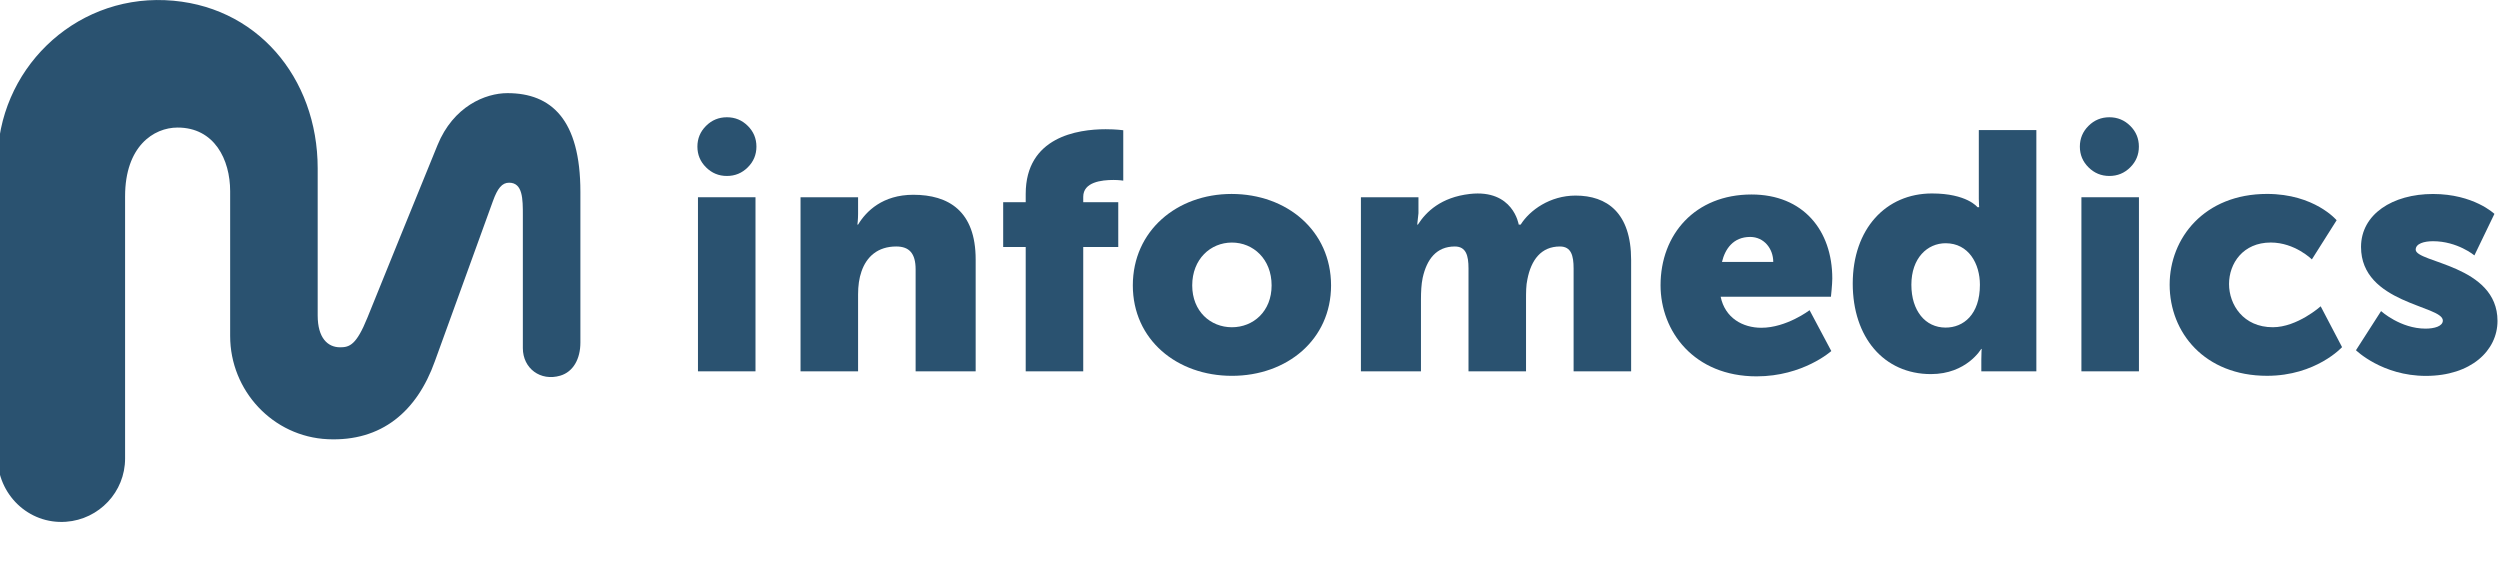
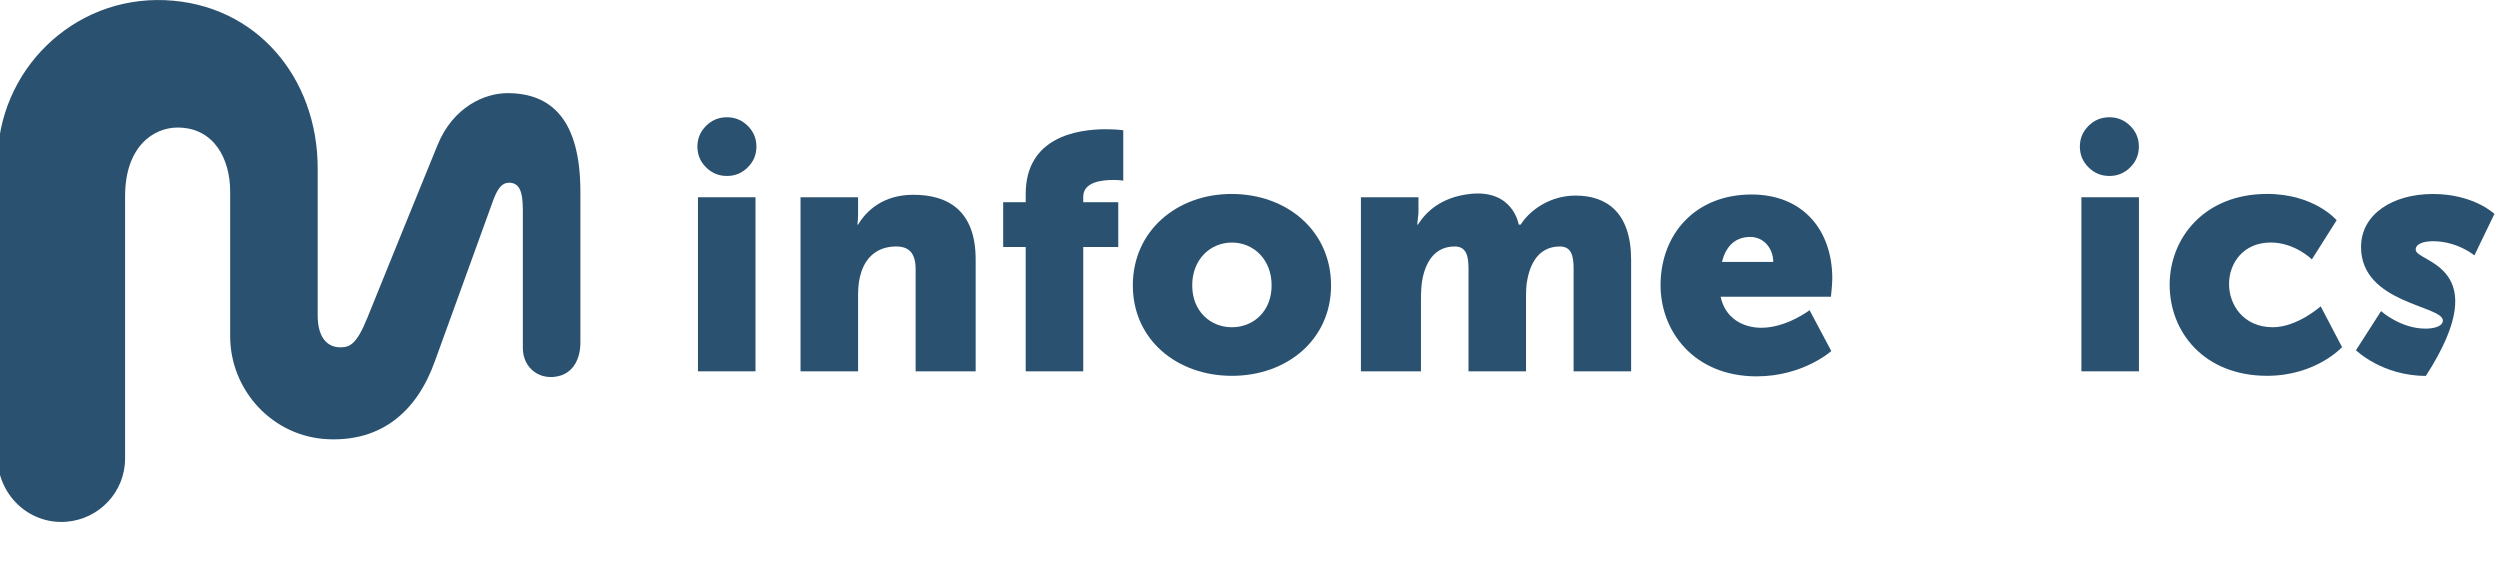
<svg xmlns="http://www.w3.org/2000/svg" width="177" height="40" viewBox="0 0 177 40" fill="none">
  <g clip-path="url(#clip0_505_244)">
    <path d="M35.925 6.594C34.363 6.594 32.099 7.526 30.977 10.272C29.485 13.921 26.922 20.238 26.012 22.492C25.233 24.422 24.749 24.589 24.083 24.589C23.204 24.589 22.492 23.936 22.492 22.334C22.492 20.892 22.492 15.504 22.492 11.917C22.492 5.487 18.132 0.28 11.684 0.012C5.165 -0.262 -0.177 4.992 -0.177 11.48V32.337C-0.177 34.992 2.01 37.135 4.676 36.941C7.014 36.771 8.856 34.832 8.856 32.464V13.9C8.856 10.367 10.87 9.031 12.575 9.031C15.176 9.031 16.295 11.29 16.295 13.542C16.295 17.881 16.295 23.79 16.295 23.79C16.295 27.659 19.32 30.919 23.206 31.096C27.016 31.268 29.517 29.132 30.787 25.581C31.646 23.181 33.479 18.189 34.896 14.245C35.224 13.331 35.546 12.935 36.044 12.935C37.018 12.935 37.018 14.099 37.018 15.231C37.018 15.967 37.018 21.883 37.018 24.648C37.018 26.086 38.269 27.014 39.673 26.595C40.582 26.324 41.092 25.415 41.092 24.253C41.092 22.561 41.092 14.773 41.092 13.583C41.092 8.452 39.025 6.594 35.925 6.594Z" fill="#2A5270" />
    <path d="M53.489 13.965H49.416V26.29H53.489V13.965Z" fill="#2A5270" />
    <path d="M69.077 26.29V18.369C69.077 14.93 67.144 13.79 64.663 13.79C62.493 13.79 61.324 14.953 60.752 15.902H60.704C60.704 15.902 60.752 15.546 60.752 15.143V13.965H56.678V26.29H60.752V20.844C60.752 20.247 60.825 19.698 60.993 19.219C61.354 18.168 62.15 17.451 63.452 17.451C64.367 17.451 64.826 17.928 64.826 19.076V26.29H69.077Z" fill="#2A5270" />
    <path d="M72.62 13.729V14.317H71.025V17.486H72.62V26.29H76.693V17.486H79.173V14.317H76.693V13.935C76.693 12.884 77.999 12.741 78.836 12.741C79.231 12.741 79.527 12.789 79.527 12.789V9.221C79.527 9.221 79.024 9.149 78.28 9.149C76.289 9.151 72.62 9.698 72.62 13.729Z" fill="#2A5270" />
    <path d="M87.196 13.732C83.328 13.732 80.204 16.337 80.204 20.207C80.204 24.052 83.328 26.609 87.221 26.609C91.114 26.609 94.239 24.052 94.239 20.207C94.237 16.337 91.112 13.732 87.196 13.732ZM87.219 23.169C85.705 23.169 84.409 22.045 84.409 20.207C84.409 18.344 85.707 17.173 87.219 17.173C88.732 17.173 90.03 18.344 90.03 20.207C90.032 22.045 88.734 23.169 87.219 23.169Z" fill="#2A5270" />
    <path d="M111.55 13.847C109.737 13.847 108.3 14.886 107.664 15.902H107.525C107.525 15.902 107.14 13.384 104.064 13.732C102.021 13.965 100.964 14.998 100.387 15.902H100.339C100.339 15.859 100.427 15.095 100.427 15.095V13.965H96.353V26.29H100.604V21.202C100.604 20.675 100.629 20.126 100.725 19.673C101.015 18.36 101.694 17.451 103.001 17.451C103.8 17.451 103.97 18.096 103.97 19.004V26.29H108.043V21.202C108.043 20.7 108.043 20.198 108.141 19.768C108.407 18.407 109.11 17.451 110.442 17.451C111.24 17.451 111.411 18.096 111.411 19.004V26.29H115.484V18.404C115.483 15.051 113.764 13.847 111.55 13.847Z" fill="#2A5270" />
    <path d="M124.369 26.646C127.661 26.646 129.656 24.854 129.656 24.854L128.118 21.962C128.118 21.962 126.483 23.206 124.705 23.206C123.384 23.206 122.133 22.514 121.822 21.008H129.631C129.631 21.008 129.726 20.124 129.726 19.718C129.726 16.302 127.659 13.77 124.007 13.77C120.018 13.77 117.567 16.589 117.567 20.196C117.567 23.468 119.946 26.646 124.369 26.646ZM123.912 16.775C124.896 16.775 125.546 17.612 125.546 18.543H121.917C122.133 17.634 122.709 16.775 123.912 16.775Z" fill="#2A5270" />
-     <path d="M140.102 14.122C140.102 14.432 140.125 14.669 140.125 14.669H140.005C140.005 14.669 139.264 13.697 136.783 13.697C133.513 13.697 131.174 16.212 131.174 20.08C131.174 23.877 133.37 26.486 136.71 26.486C139.24 26.486 140.267 24.706 140.267 24.706H140.302C140.302 24.706 140.278 25.033 140.278 25.435V26.291H144.174V9.211H140.1V14.122H140.102ZM137.752 23.193C136.31 23.193 135.325 22 135.325 20.16C135.325 18.272 136.455 17.221 137.752 17.221C139.387 17.221 140.178 18.679 140.178 20.16C140.178 22.285 139.001 23.193 137.752 23.193Z" fill="#2A5270" />
    <path d="M160.916 23.168C158.826 23.168 157.816 21.568 157.816 20.11C157.816 18.652 158.801 17.171 160.772 17.171C162.478 17.171 163.681 18.365 163.681 18.365L165.434 15.593C165.434 15.593 163.872 13.73 160.508 13.73C156.063 13.73 153.611 16.859 153.611 20.157C153.611 23.55 156.086 26.607 160.508 26.607C163.969 26.607 165.818 24.577 165.818 24.577L164.304 21.686C164.304 21.688 162.646 23.168 160.916 23.168Z" fill="#2A5270" />
-     <path d="M171.031 17.675C171.031 17.245 171.632 17.078 172.257 17.078C173.987 17.078 175.188 18.082 175.188 18.082L176.605 15.143C176.605 15.143 175.139 13.734 172.255 13.734C169.396 13.734 167.161 15.168 167.161 17.485C167.161 21.498 172.953 21.617 172.953 22.693C172.953 23.1 172.352 23.267 171.727 23.267C169.949 23.267 168.58 22.026 168.58 22.026L166.802 24.797C166.802 24.797 168.652 26.613 171.752 26.613C174.947 26.613 176.823 24.82 176.823 22.72C176.823 18.749 171.031 18.607 171.031 17.675Z" fill="#2A5270" />
+     <path d="M171.031 17.675C171.031 17.245 171.632 17.078 172.257 17.078C173.987 17.078 175.188 18.082 175.188 18.082L176.605 15.143C176.605 15.143 175.139 13.734 172.255 13.734C169.396 13.734 167.161 15.168 167.161 17.485C167.161 21.498 172.953 21.617 172.953 22.693C172.953 23.1 172.352 23.267 171.727 23.267C169.949 23.267 168.58 22.026 168.58 22.026L166.802 24.797C166.802 24.797 168.652 26.613 171.752 26.613C176.823 18.749 171.031 18.607 171.031 17.675Z" fill="#2A5270" />
    <path d="M51.465 12.458C52.043 12.458 52.535 12.255 52.942 11.848C53.351 11.442 53.555 10.952 53.555 10.38C53.555 9.806 53.351 9.316 52.942 8.911C52.533 8.505 52.041 8.302 51.465 8.302C50.888 8.302 50.396 8.505 49.989 8.911C49.58 9.318 49.376 9.808 49.376 10.38C49.376 10.954 49.58 11.444 49.989 11.848C50.396 12.255 50.888 12.458 51.465 12.458Z" fill="#2A5270" />
    <path d="M151.437 13.965H147.364V26.29H151.437V13.965Z" fill="#2A5270" />
    <path d="M149.344 12.458C149.921 12.458 150.414 12.255 150.821 11.848C151.23 11.442 151.433 10.952 151.433 10.38C151.433 9.806 151.23 9.316 150.821 8.911C150.412 8.505 149.919 8.302 149.344 8.302C148.767 8.302 148.274 8.505 147.867 8.911C147.458 9.318 147.254 9.808 147.254 10.38C147.254 10.954 147.458 11.444 147.867 11.848C148.276 12.255 148.768 12.458 149.344 12.458Z" fill="#2A5270" />
  </g>
  <defs>
    <clipPath id="clip0_505_244">
      <rect width="177" height="40" fill="white" />
    </clipPath>
  </defs>
</svg>